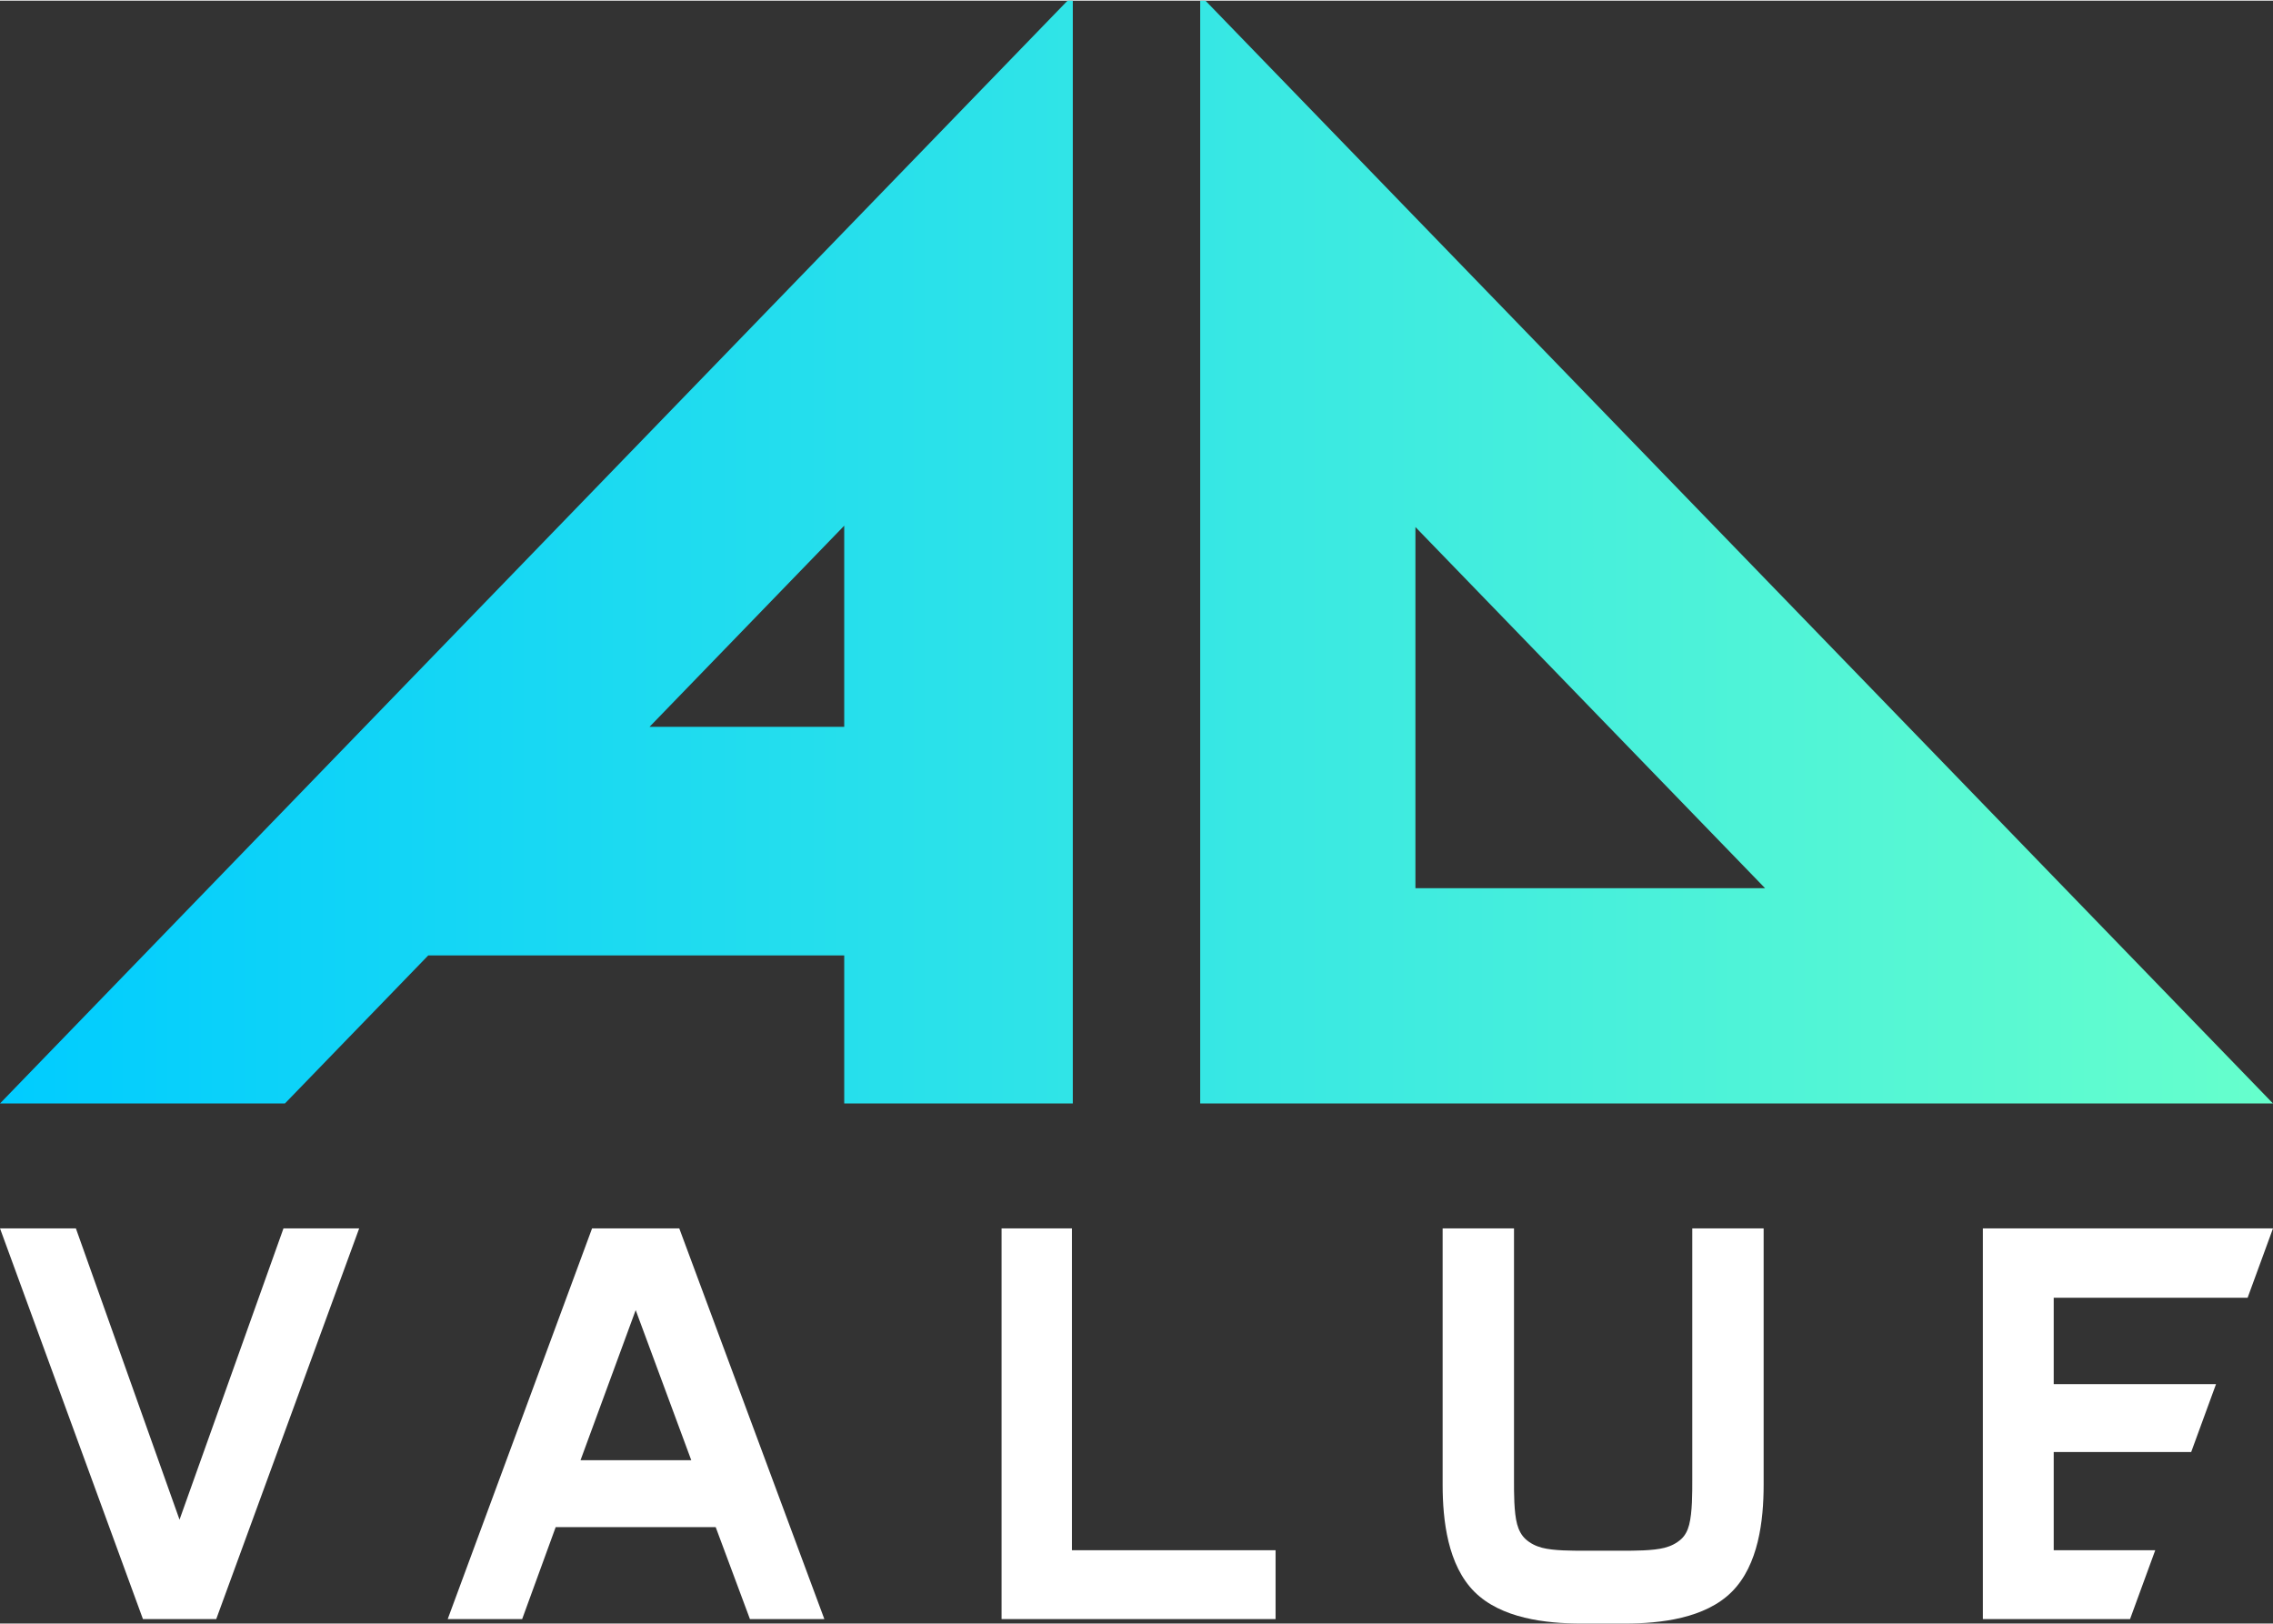
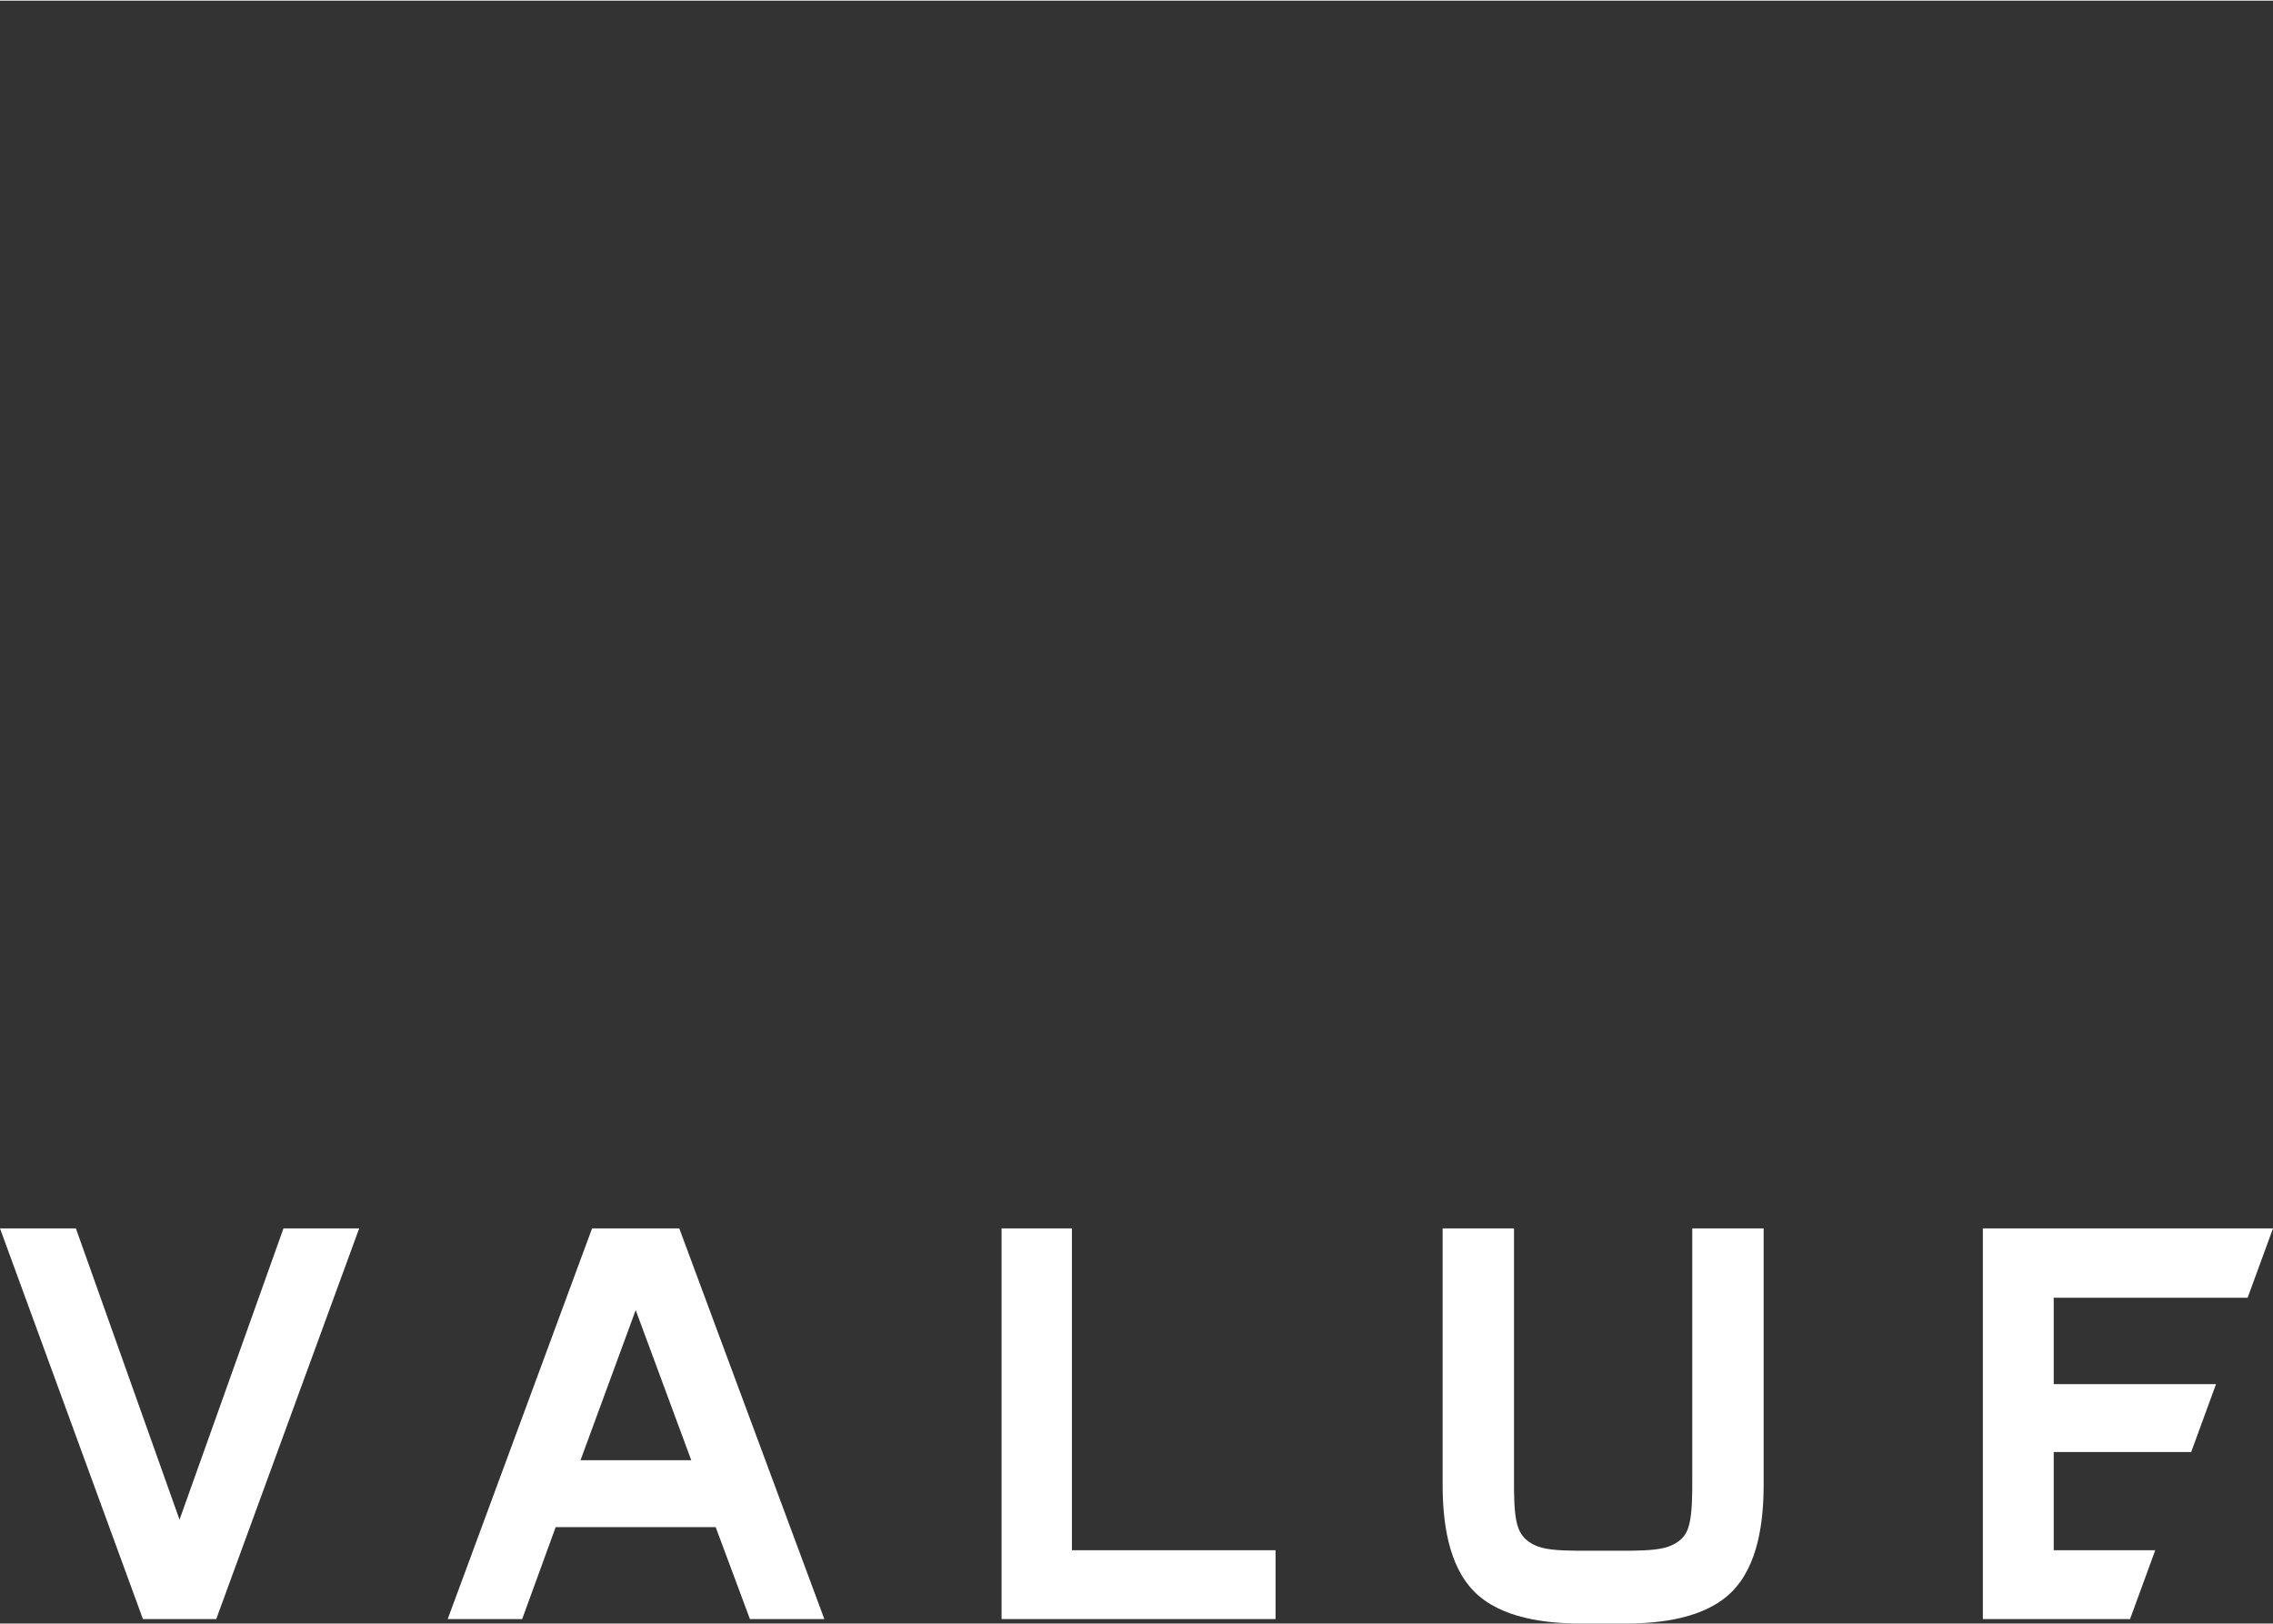
<svg xmlns="http://www.w3.org/2000/svg" xml:space="preserve" width="725px" height="518px" version="1.1" style="shape-rendering:geometricPrecision; text-rendering:geometricPrecision; image-rendering:optimizeQuality; fill-rule:evenodd; clip-rule:evenodd" viewBox="0 0 723.32 516.38">
  <rect x="0" y="0" width="723.32" height="516.38" fill="#333333" stroke="none" />
  <defs>
    <style type="text/css">
   
    .fil1 {fill:white}
    .fil0 {fill:url(#id0)}
   
  </style>
    <linearGradient id="id0" gradientUnits="userSpaceOnUse" x1="0" y1="175.45" x2="723.32" y2="175.45">
      <stop offset="0" style="stop-opacity:1; stop-color:#00CCFF" />
      <stop offset="1" style="stop-opacity:1; stop-color:#66FFCC" />
    </linearGradient>
  </defs>
  <g id="Livello_x0020_1">
-     <path class="fil0" d="M383.6 0l339.72 350.9c-136.06,0 -226.9,0 -341.39,0l0 -350.9 1.67 0zm66.82 167.49l0 114.92c37.09,0 74.18,0 111.27,0l-111.27 -114.92zm-110.7 -167.49l-339.72 350.9 90.67 0 45.61 -47.11 132.37 0 0 47.11 72.74 0 0 -350.9 -1.67 0zm-133.02 231.05l61.95 -63.99 0 63.99 -61.95 0z" />
    <path class="fil1" d="M57.13 483.33l33.08 -92.68 24.09 0 -45.49 124.32 -23.32 0 -45.49 -124.32 24.15 0 32.98 92.68zm170.62 2.38l-50.92 0 -10.67 29.26 -23.69 0 45.94 -124.32 27.75 0 46.17 124.32 -23.68 0 -10.9 -29.26zm113.36 7.34l64.81 0 0 21.92 -87.2 0 0 -124.32 22.39 0 0 102.4zm117.97 -102.4l22.71 0 0 80.04c0,3.93 -0.04,10.33 1,14.12 0.49,1.77 1.3,3.44 2.67,4.7 1.5,1.37 3.29,2.24 5.25,2.76 3.7,0.97 9.62,0.94 13.44,0.94l12.01 0c3.86,0 9.82,0.03 13.56,-0.94 1.99,-0.52 3.77,-1.39 5.3,-2.78 1.31,-1.19 2.07,-2.84 2.51,-4.54 1.02,-3.93 0.99,-10.2 0.99,-14.26l0 -80.04 22.71 0 0 81.58c0,11.38 -1.64,25.57 -10.12,34.04 -8.47,8.48 -22.65,10.11 -34.03,10.11l-13.85 0c-11.37,0 -25.56,-1.64 -34.04,-10.11 -8.47,-8.47 -10.11,-22.66 -10.11,-34.04l0 -81.58zm194.46 22.07l0 27.48 51.65 0 -7.9 21.6 -43.75 0 0 31.25 32.31 0 -8.02 21.92 -46.84 0 0 -124.32 92.33 0 -8.08 22.07 -61.7 0zm-468.81 51.7l35.25 0 -17.69 -47.77 -17.56 47.77z" />
  </g>
</svg>